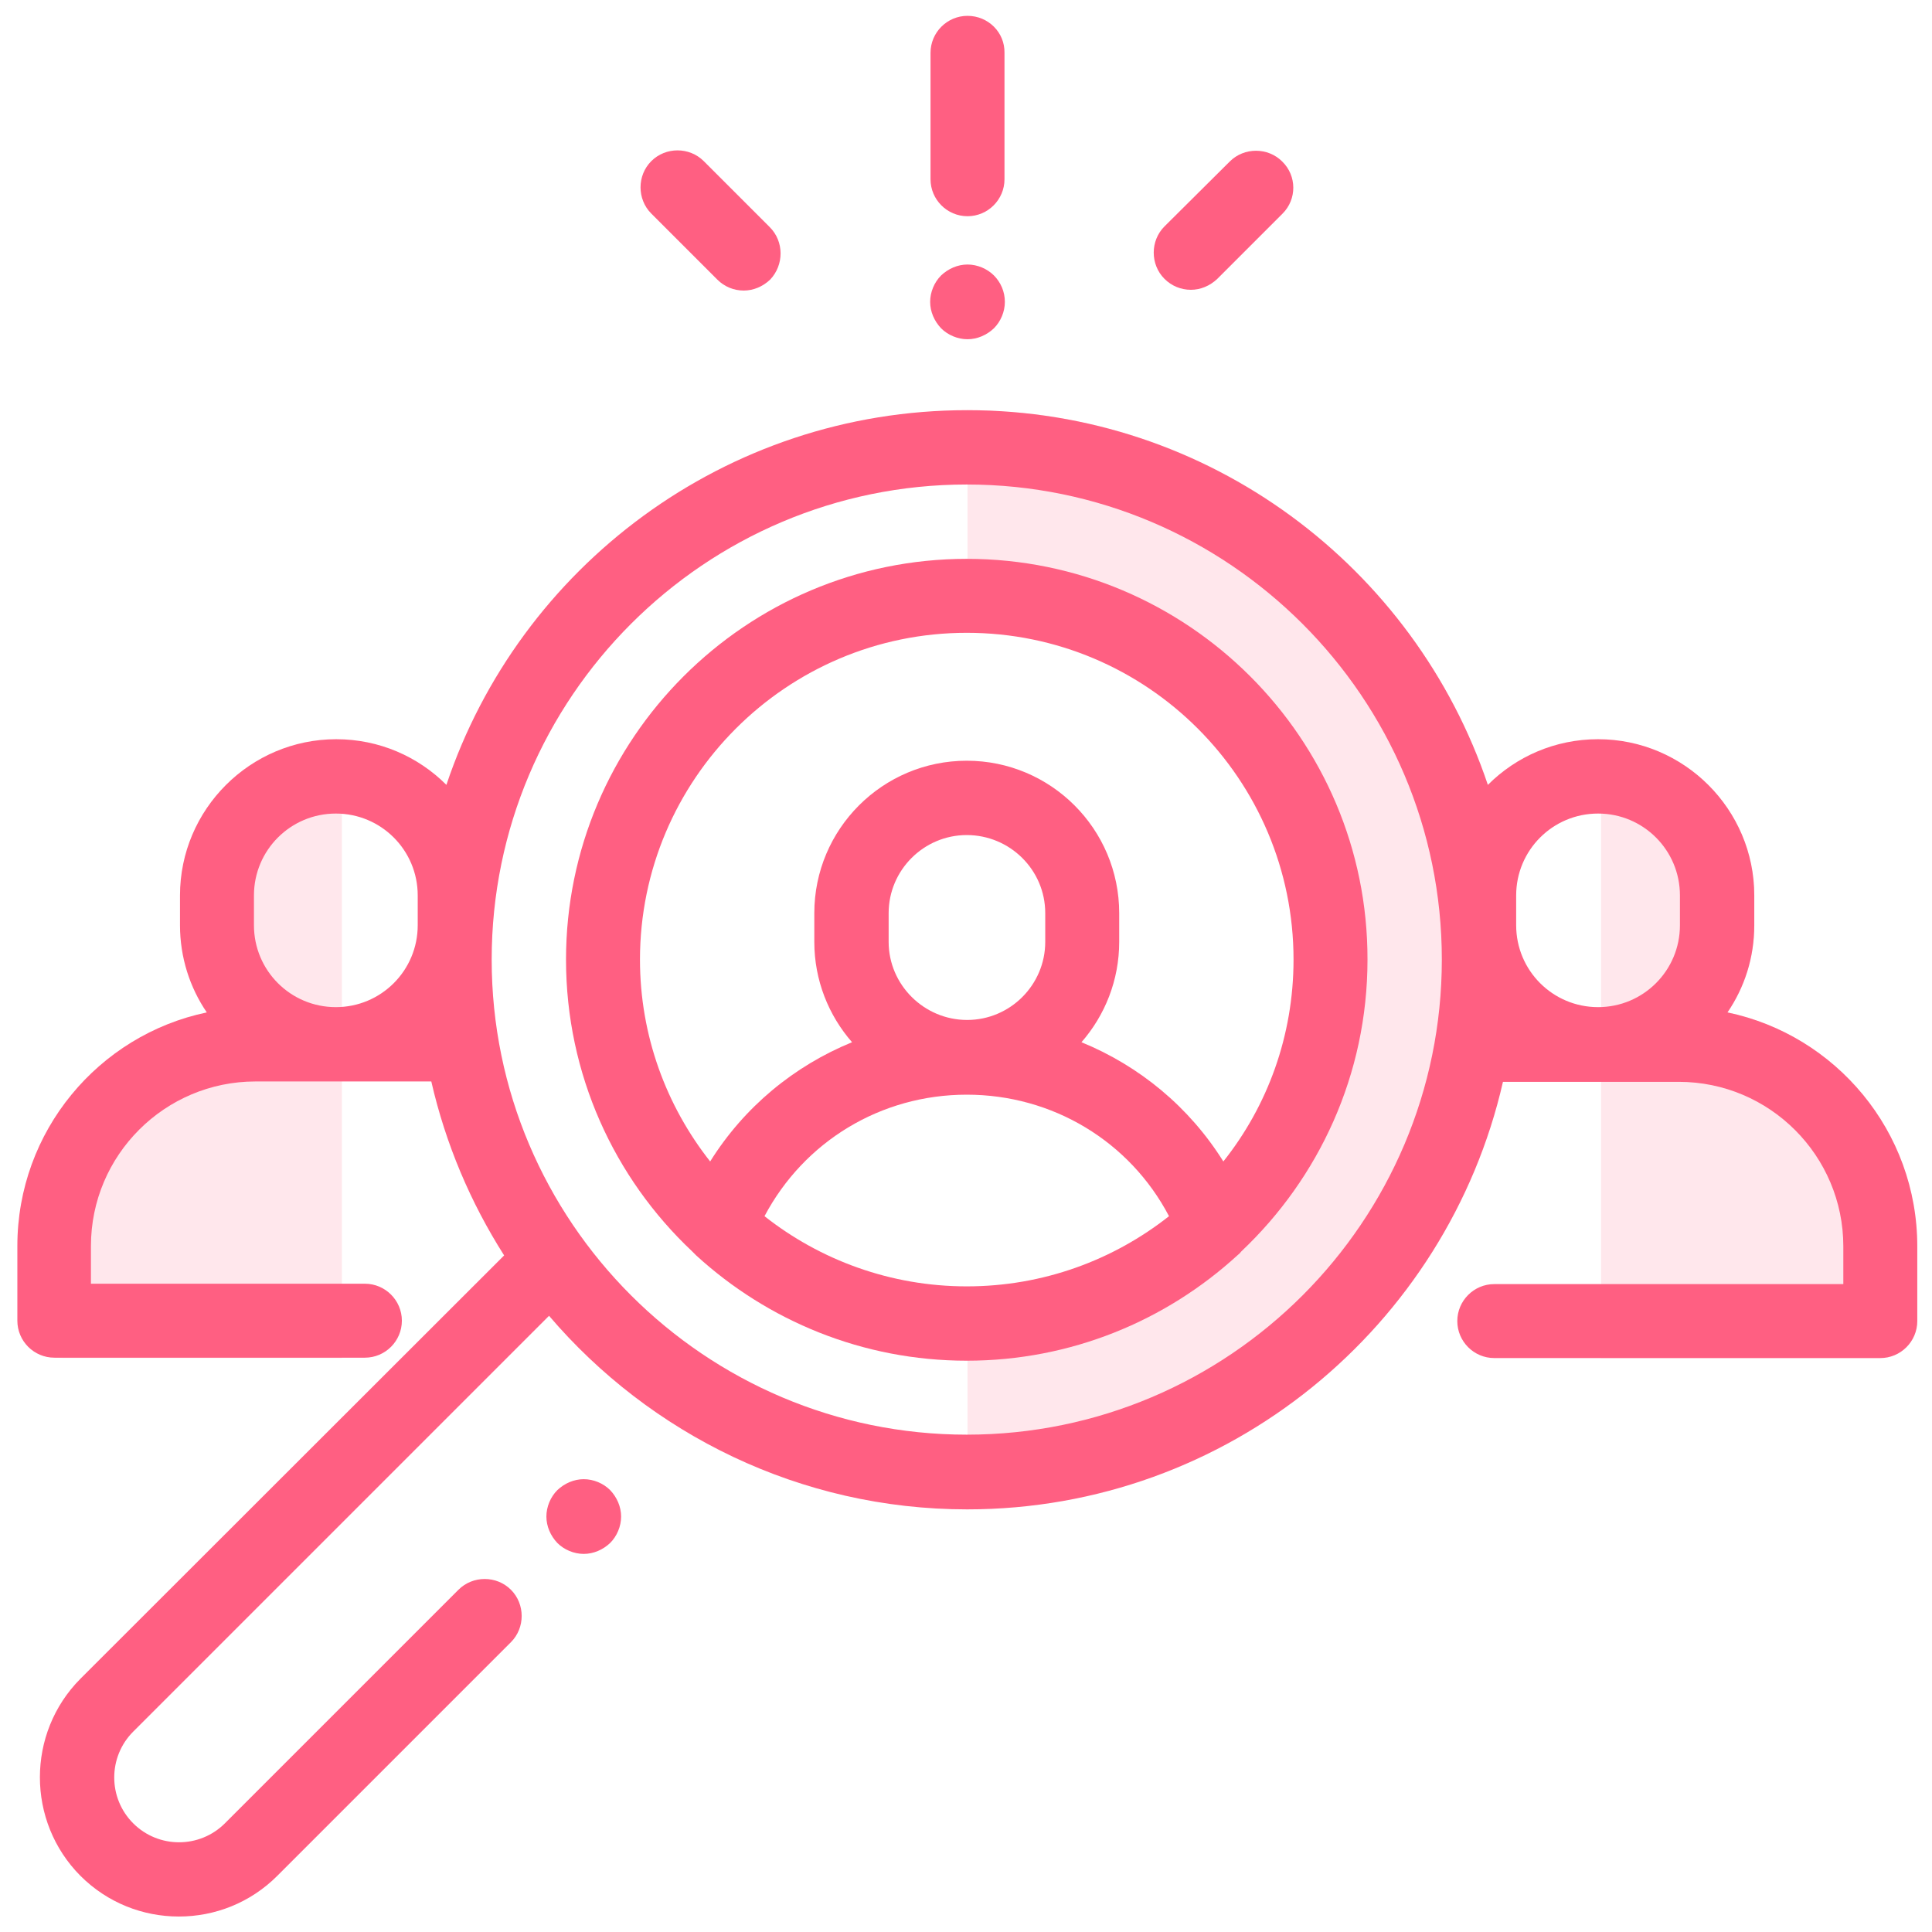
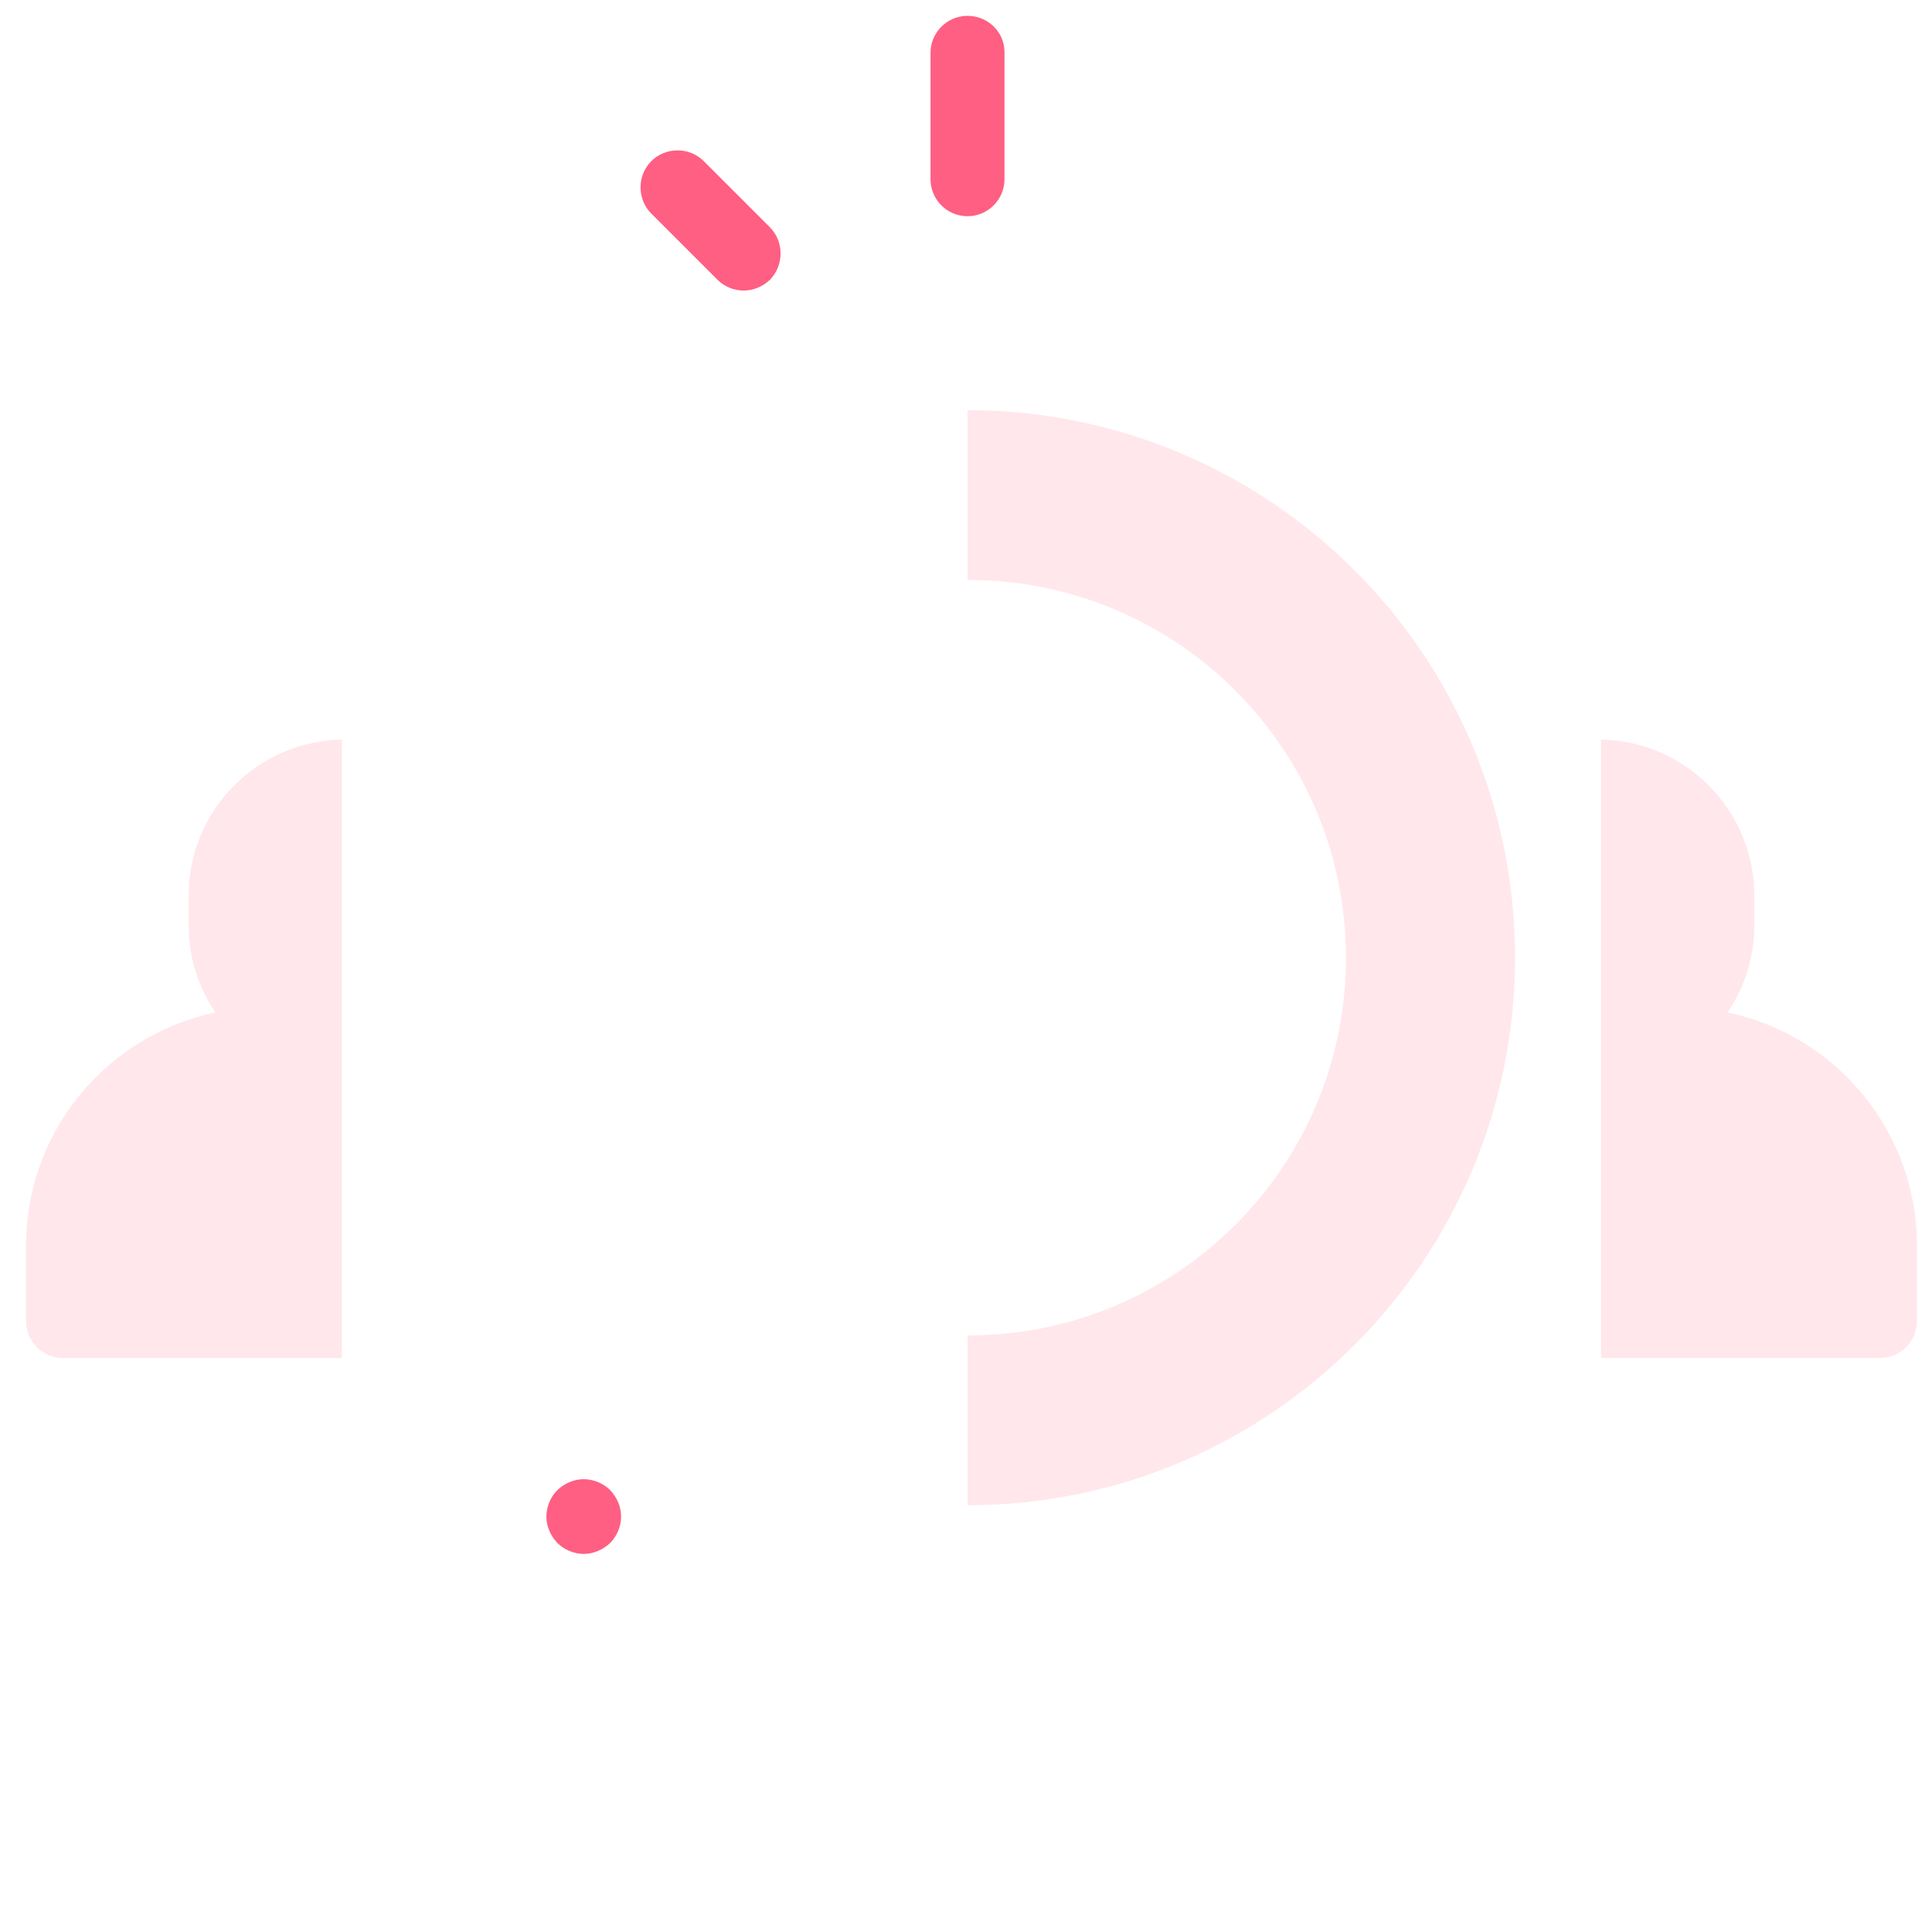
<svg xmlns="http://www.w3.org/2000/svg" xml:space="preserve" viewBox="0 0 512 512" y="0px" x="0px" id="Capa_1">
  <g>
    <path d="M457.8,268.3c4.5-6.6,7.1-14.5,7.1-23.1v-7.9c0-22.5-18.1-40.9-40.6-41.3v163.9h73.9 c5.4,0,9.8-4.4,9.8-9.8v-19.8C508.1,299.8,486.5,274.3,457.8,268.3z" fill="#FF5F82" opacity="0.15" />
    <path d="M57.1,268.3c-4.5-6.6-7.1-14.5-7.1-23.1v-7.9c0-22.5,18.1-40.9,40.6-41.3v163.9H16.7 c-5.4,0-9.8-4.4-9.8-9.8v-19.8C6.8,299.8,28.4,274.3,57.1,268.3z" fill="#FF5F82" opacity="0.15" />
    <path d="M256.4,108.7v45c0.1,0,0.2,0,0.2,0c55.3,0,100.1,44.8,100.1,100.1 c0,55.3-44.8,100.1-100.1,100.1c-0.1,0-0.2,0-0.2,0v45c80.1,0,145.1-65,145.1-145.1S336.6,108.7,256.4,108.7z" fill="#FF5F82" opacity="0.15" />
    <g>
      <g>
        <g>
-           <path d="M457.8,268.3c4.5-6.6,7.1-14.5,7.1-23.1v-7.9c0-22.8-18.6-41.4-41.4-41.4c-11.4,0-21.7,4.6-29.2,12.1 c-19.4-57.7-73.9-99.3-138-99.3s-118.7,41.6-138,99.3c-7.5-7.5-17.8-12.1-29.2-12.1c-22.8,0-41.4,18.6-41.4,41.4v7.9 c0,8.5,2.6,16.5,7.1,23.1c-28.7,6-50.2,31.5-50.2,61.9V350c0,5.4,4.4,9.8,9.8,9.8h82.3c5.4,0,9.8-4.4,9.8-9.8s-4.4-9.8-9.8-9.8 H24.1v-10c0-24.1,19.6-43.6,43.6-43.6h46.6c3.8,16.6,10.4,32.1,19.3,46.1L21.3,444.9C7,459.3,7,482.7,21.3,497.1 c7.2,7.2,16.6,10.8,26.1,10.8s18.9-3.6,26.1-10.8l61.9-61.9c3.8-3.8,3.8-10.1,0-13.9c-3.8-3.8-10.1-3.8-13.9,0l-61.9,61.9 c-6.7,6.7-17.6,6.7-24.3,0c-6.7-6.7-6.7-17.6,0-24.3l110.2-110.2c26.7,31.3,66.5,51.3,110.8,51.3c69.2,0,127.2-48.5,142-113.3 h46.6c24.1,0,43.6,19.6,43.6,43.6v10h-92.5c-5.4,0-9.8,4.4-9.8,9.8s4.4,9.8,9.8,9.8h102.3c5.4,0,9.8-4.4,9.8-9.8v-19.8 C508.1,299.8,486.5,274.3,457.8,268.3z M110.7,245.2c0,12-9.7,21.7-21.7,21.7s-21.7-9.7-21.7-21.7v-7.9c0-12,9.7-21.7,21.7-21.7 s21.7,9.7,21.7,21.7V245.2z M256.2,380.2c-69.4,0-125.9-56.5-125.9-125.9s56.5-125.9,125.9-125.9s125.9,56.5,125.9,125.9 S325.7,380.2,256.2,380.2z M445.2,245.2c0,12-9.7,21.7-21.7,21.7s-21.7-9.7-21.7-21.7v-7.9c0-12,9.7-21.7,21.7-21.7 s21.7,9.7,21.7,21.7V245.2z" fill="#FF5F82" />
-         </g>
+           </g>
      </g>
      <g>
        <g>
-           <path d="M256.2,148.1c-58.6,0-106.2,47.7-106.2,106.2c0,30.4,12.8,57.9,33.4,77.3c0.4,0.4,0.7,0.7,1.1,1.1 c18.9,17.3,44.1,27.9,71.7,27.9c27.6,0,52.8-10.6,71.7-27.9c0.4-0.3,0.8-0.7,1.1-1.1c20.5-19.4,33.4-46.8,33.4-77.3 C362.5,195.7,314.8,148.1,256.2,148.1z M256.2,340.9c-20.2,0-38.9-7-53.6-18.6c10.5-19.8,30.8-32.2,53.6-32.2 s43.2,12.4,53.6,32.2C295.1,333.9,276.5,340.9,256.2,340.9z M235.5,249.6V242c0-11.4,9.3-20.7,20.7-20.7S277,230.5,277,242v7.6 c0,11.4-9.3,20.7-20.7,20.7S235.5,261,235.5,249.6z M324.2,307.8c-9-14.4-22.2-25.3-37.6-31.6c6.2-7.1,10-16.4,10-26.6V242 c0-22.3-18.1-40.4-40.4-40.4c-22.3,0-40.4,18.1-40.4,40.4v7.6c0,10.2,3.8,19.5,10,26.6c-15.4,6.3-28.6,17.2-37.6,31.6 c-11.6-14.7-18.6-33.3-18.6-53.5c0-47.7,38.8-86.6,86.6-86.6s86.6,38.8,86.6,86.6C342.8,274.5,335.9,293.1,324.2,307.8z" fill="#FF5F82" />
-         </g>
+           </g>
      </g>
      <g>
        <g>
          <path d="M161.7,394.9c-1.8-1.8-4.4-2.9-7-2.9c-2.6,0-5.1,1.1-7,2.9c-1.8,1.8-2.9,4.4-2.9,7s1.1,5.1,2.9,7 c1.8,1.8,4.4,2.9,7,2.9c2.6,0,5.1-1.1,7-2.9c1.8-1.8,2.9-4.4,2.9-7S163.5,396.8,161.7,394.9z" fill="#FF5F82" />
        </g>
      </g>
      <g>
        <g>
          <path d="M256.4,4.2c-5.4,0-9.8,4.4-9.8,9.8v33.5c0,5.4,4.4,9.8,9.8,9.8s9.8-4.4,9.8-9.8V14 C266.3,8.6,261.9,4.2,256.4,4.2z" fill="#FF5F82" />
        </g>
      </g>
      <g>
        <g>
-           <path d="M263.4,73c-1.8-1.8-4.4-2.9-7-2.9c-2.6,0-5.1,1.1-7,2.9c-1.8,1.8-2.9,4.4-2.9,7c0,2.6,1.1,5.1,2.9,7 c1.8,1.8,4.4,2.9,7,2.9c2.6,0,5.1-1.1,7-2.9c1.8-1.8,2.9-4.4,2.9-7C266.3,77.3,265.2,74.8,263.4,73z" fill="#FF5F82" />
-         </g>
+           </g>
      </g>
      <g>
        <g>
-           <path d="M339.8,42.8c-3.8-3.8-10.1-3.8-13.9,0L308.6,60c-3.8,3.8-3.8,10.1,0,13.9c1.9,1.9,4.4,2.9,7,2.9 c2.5,0,5-1,7-2.9l17.3-17.3C343.7,52.8,343.7,46.6,339.8,42.8z" fill="#FF5F82" />
-         </g>
+           </g>
      </g>
      <g>
        <g>
          <path d="M204,60.2l-17.5-17.5c-3.8-3.8-10.1-3.8-13.9,0c-3.8,3.8-3.8,10.1,0,13.9l17.5,17.5 c1.9,1.9,4.4,2.9,7,2.9c2.5,0,5-1,7-2.9C207.8,70.2,207.8,64,204,60.2z" fill="#FF5F82" />
        </g>
      </g>
    </g>
  </g>
</svg>